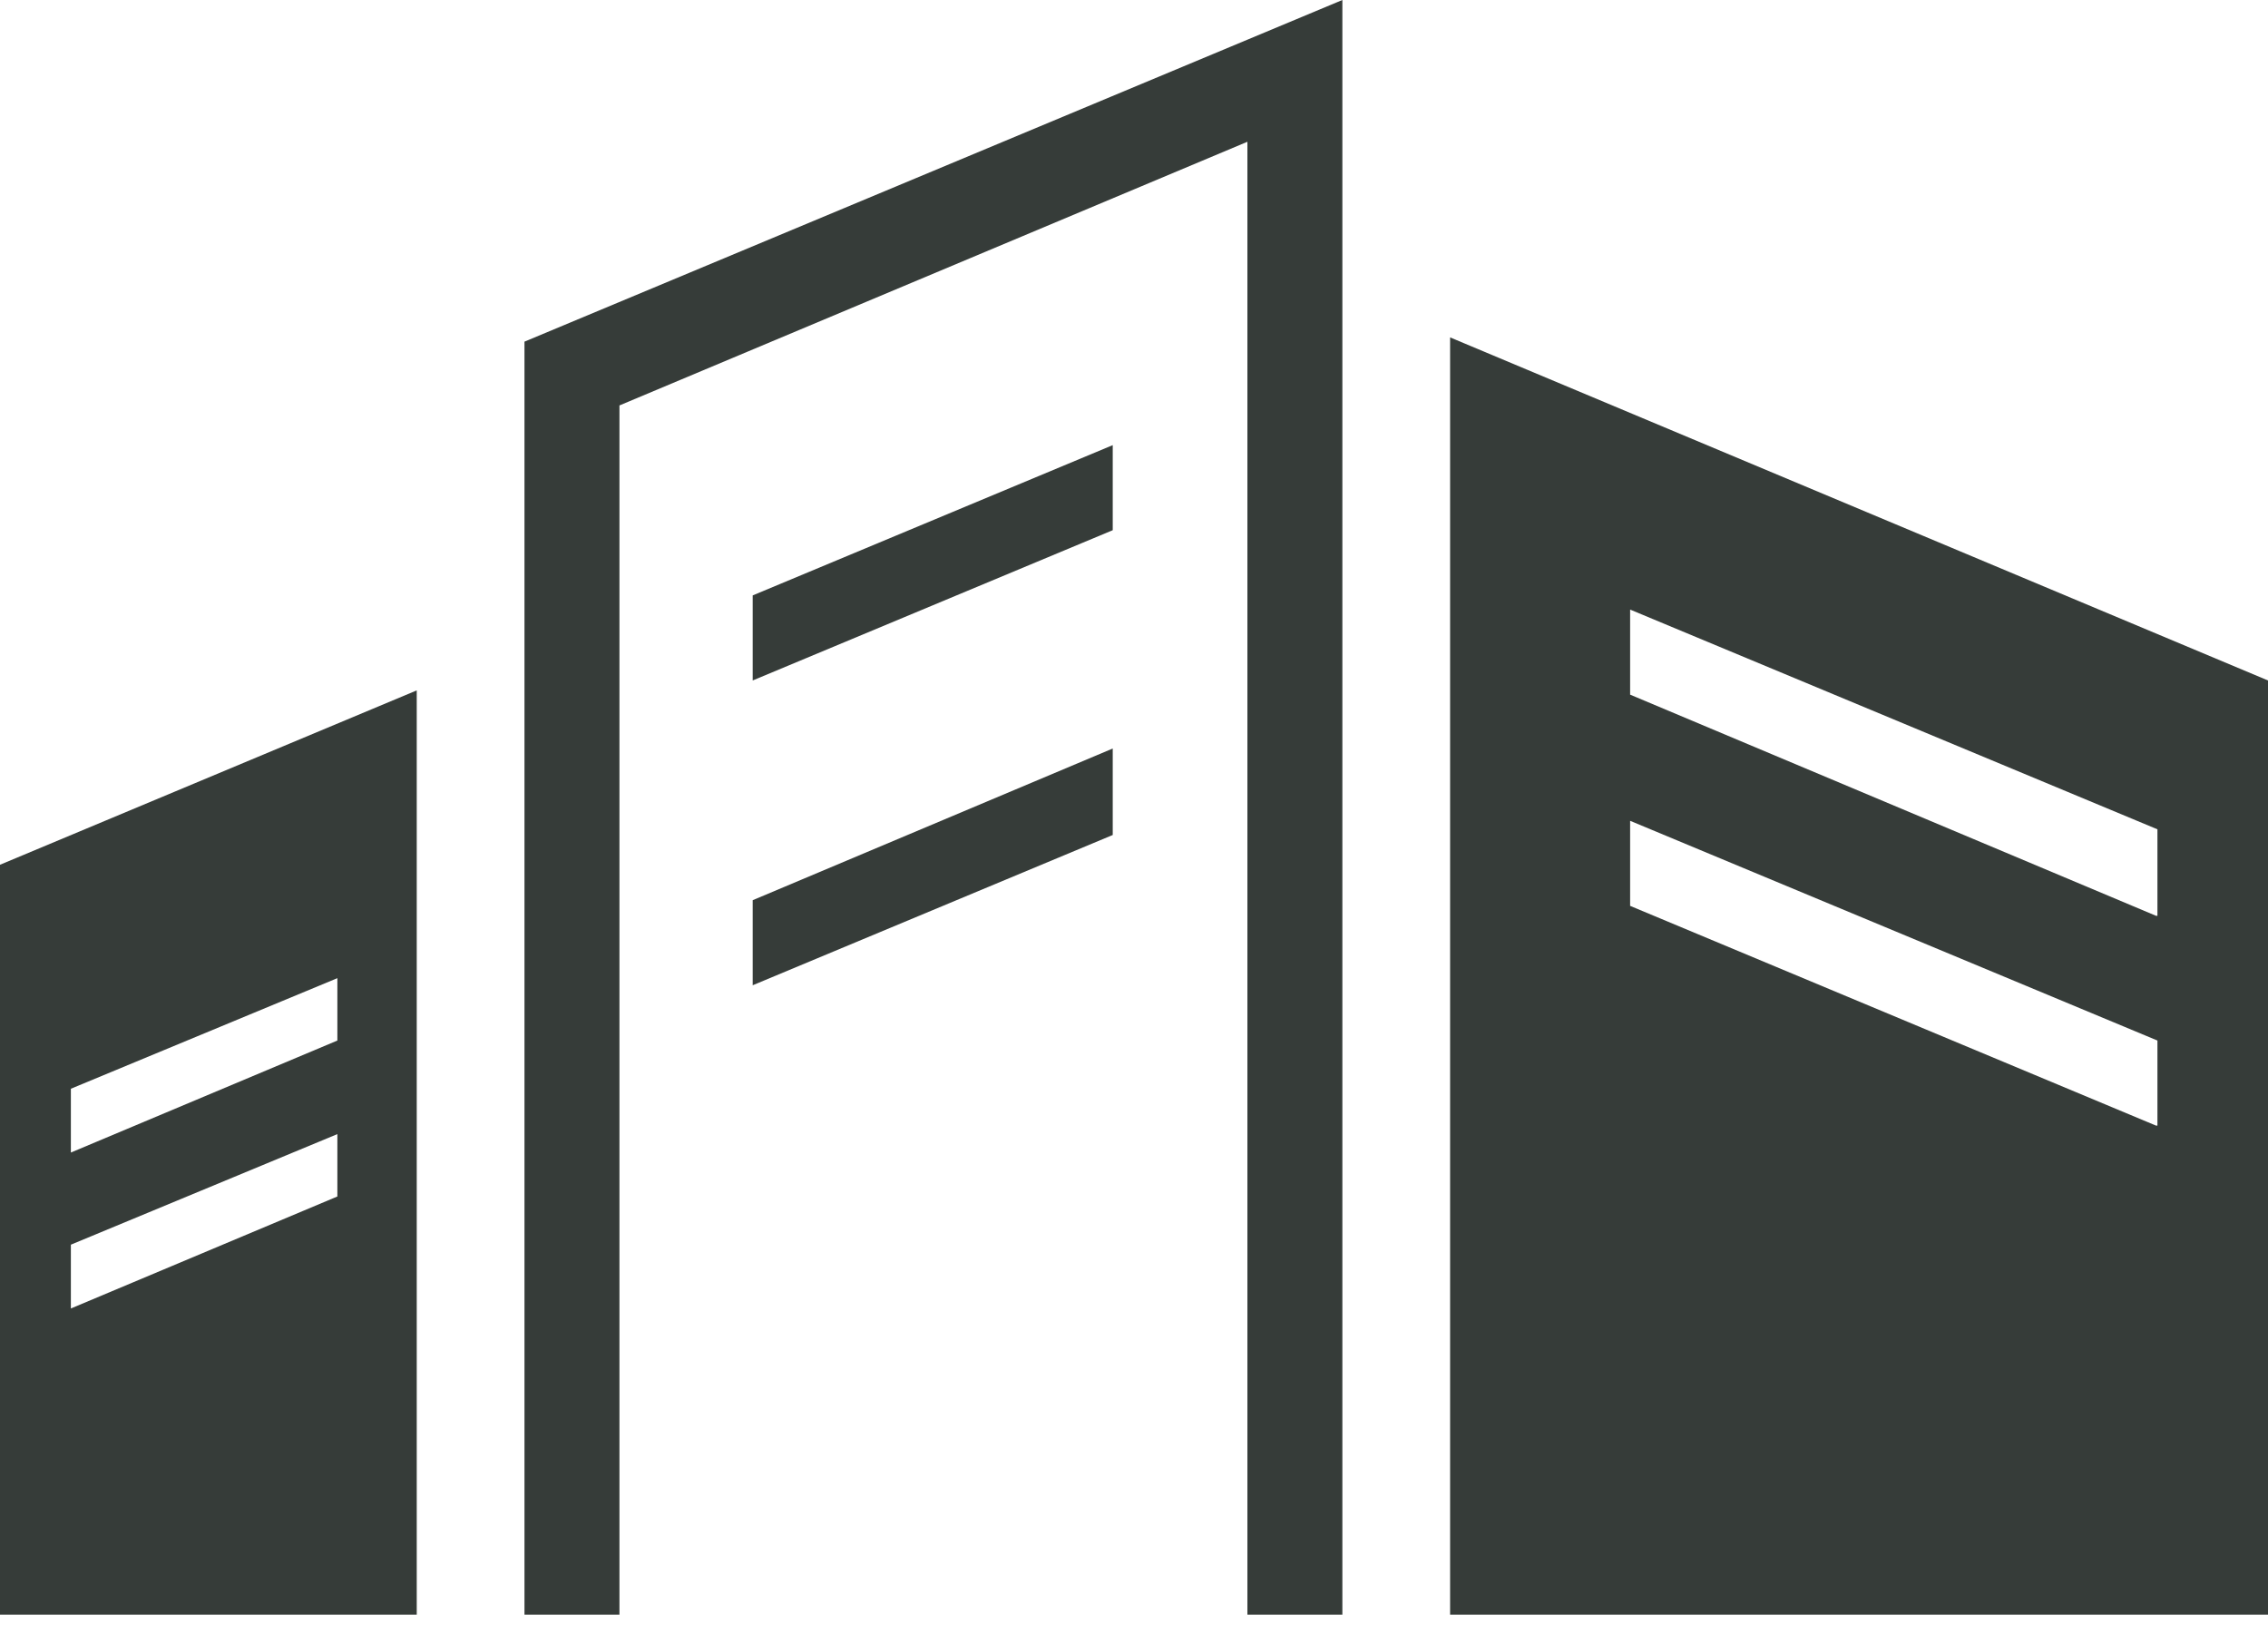
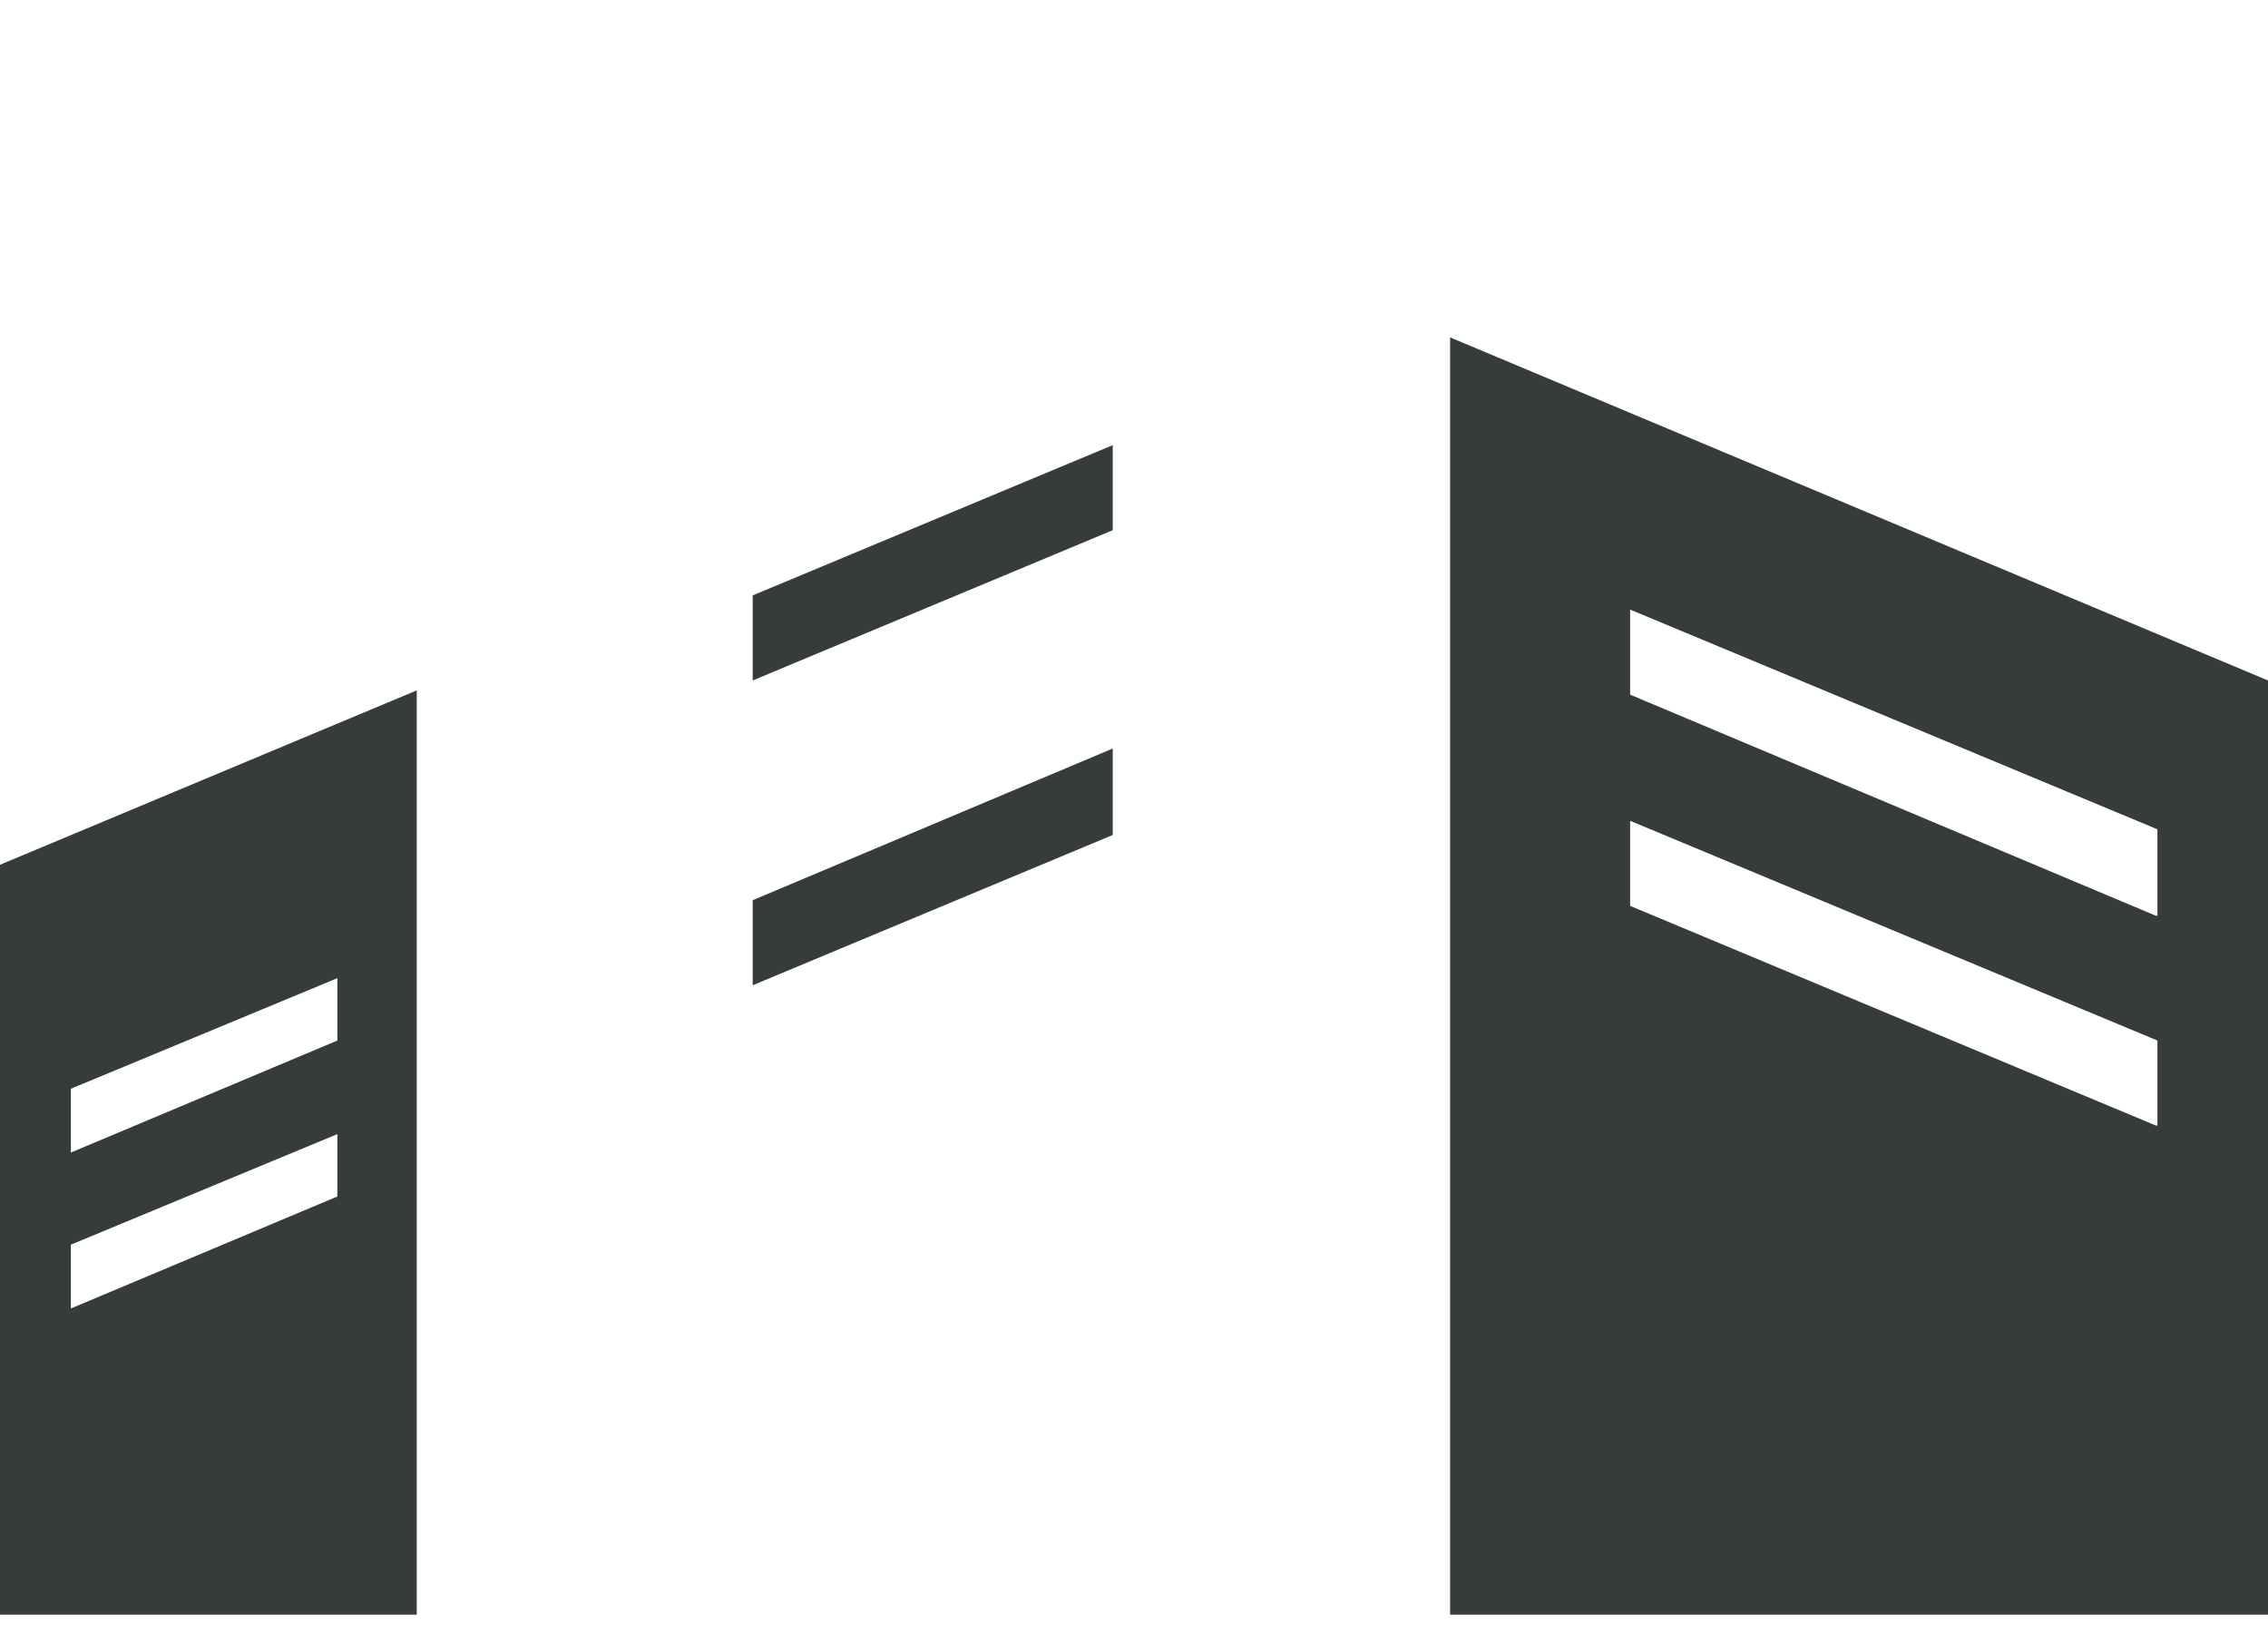
<svg xmlns="http://www.w3.org/2000/svg" version="1.1" id="レイヤー_1" x="0px" y="0px" viewBox="0 0 160 116" enable-background="new 0 0 160 116" xml:space="preserve">
  <g>
    <g>
-       <polygon fill="#363C39" points="37,24.1 37,113.9 43.7,113.9 43.7,28.6 88,10 88,113.9 94.7,113.9 94.7,0   " />
      <g>
        <polygon fill="#363C39" points="78.5,31.4 78.5,37.4 53.1,48 53.1,42    " />
        <polygon fill="#363C39" points="78.5,52.8 78.5,58.9 53.1,69.5 53.1,63.5    " />
      </g>
    </g>
    <path fill="#363C39" d="M102.3,23.8v90.1h57.7V48L102.3,23.8z M152.1,79.4L115,63.9v-6l37.2,15.5V79.4z M152.1,64.6L115,49v-6   l37.2,15.5V64.6z" />
-     <path fill="#363C39" d="M0,61v52.9h29.4V48.7L0,61z M23.8,84.4L5,92.3v-4.5L23.8,80V84.4z M23.8,73.4L5,81.3v-4.5L23.8,69V73.4z" />
+     <path fill="#363C39" d="M0,61v52.9h29.4V48.7L0,61M23.8,84.4L5,92.3v-4.5L23.8,80V84.4z M23.8,73.4L5,81.3v-4.5L23.8,69V73.4z" />
  </g>
</svg>